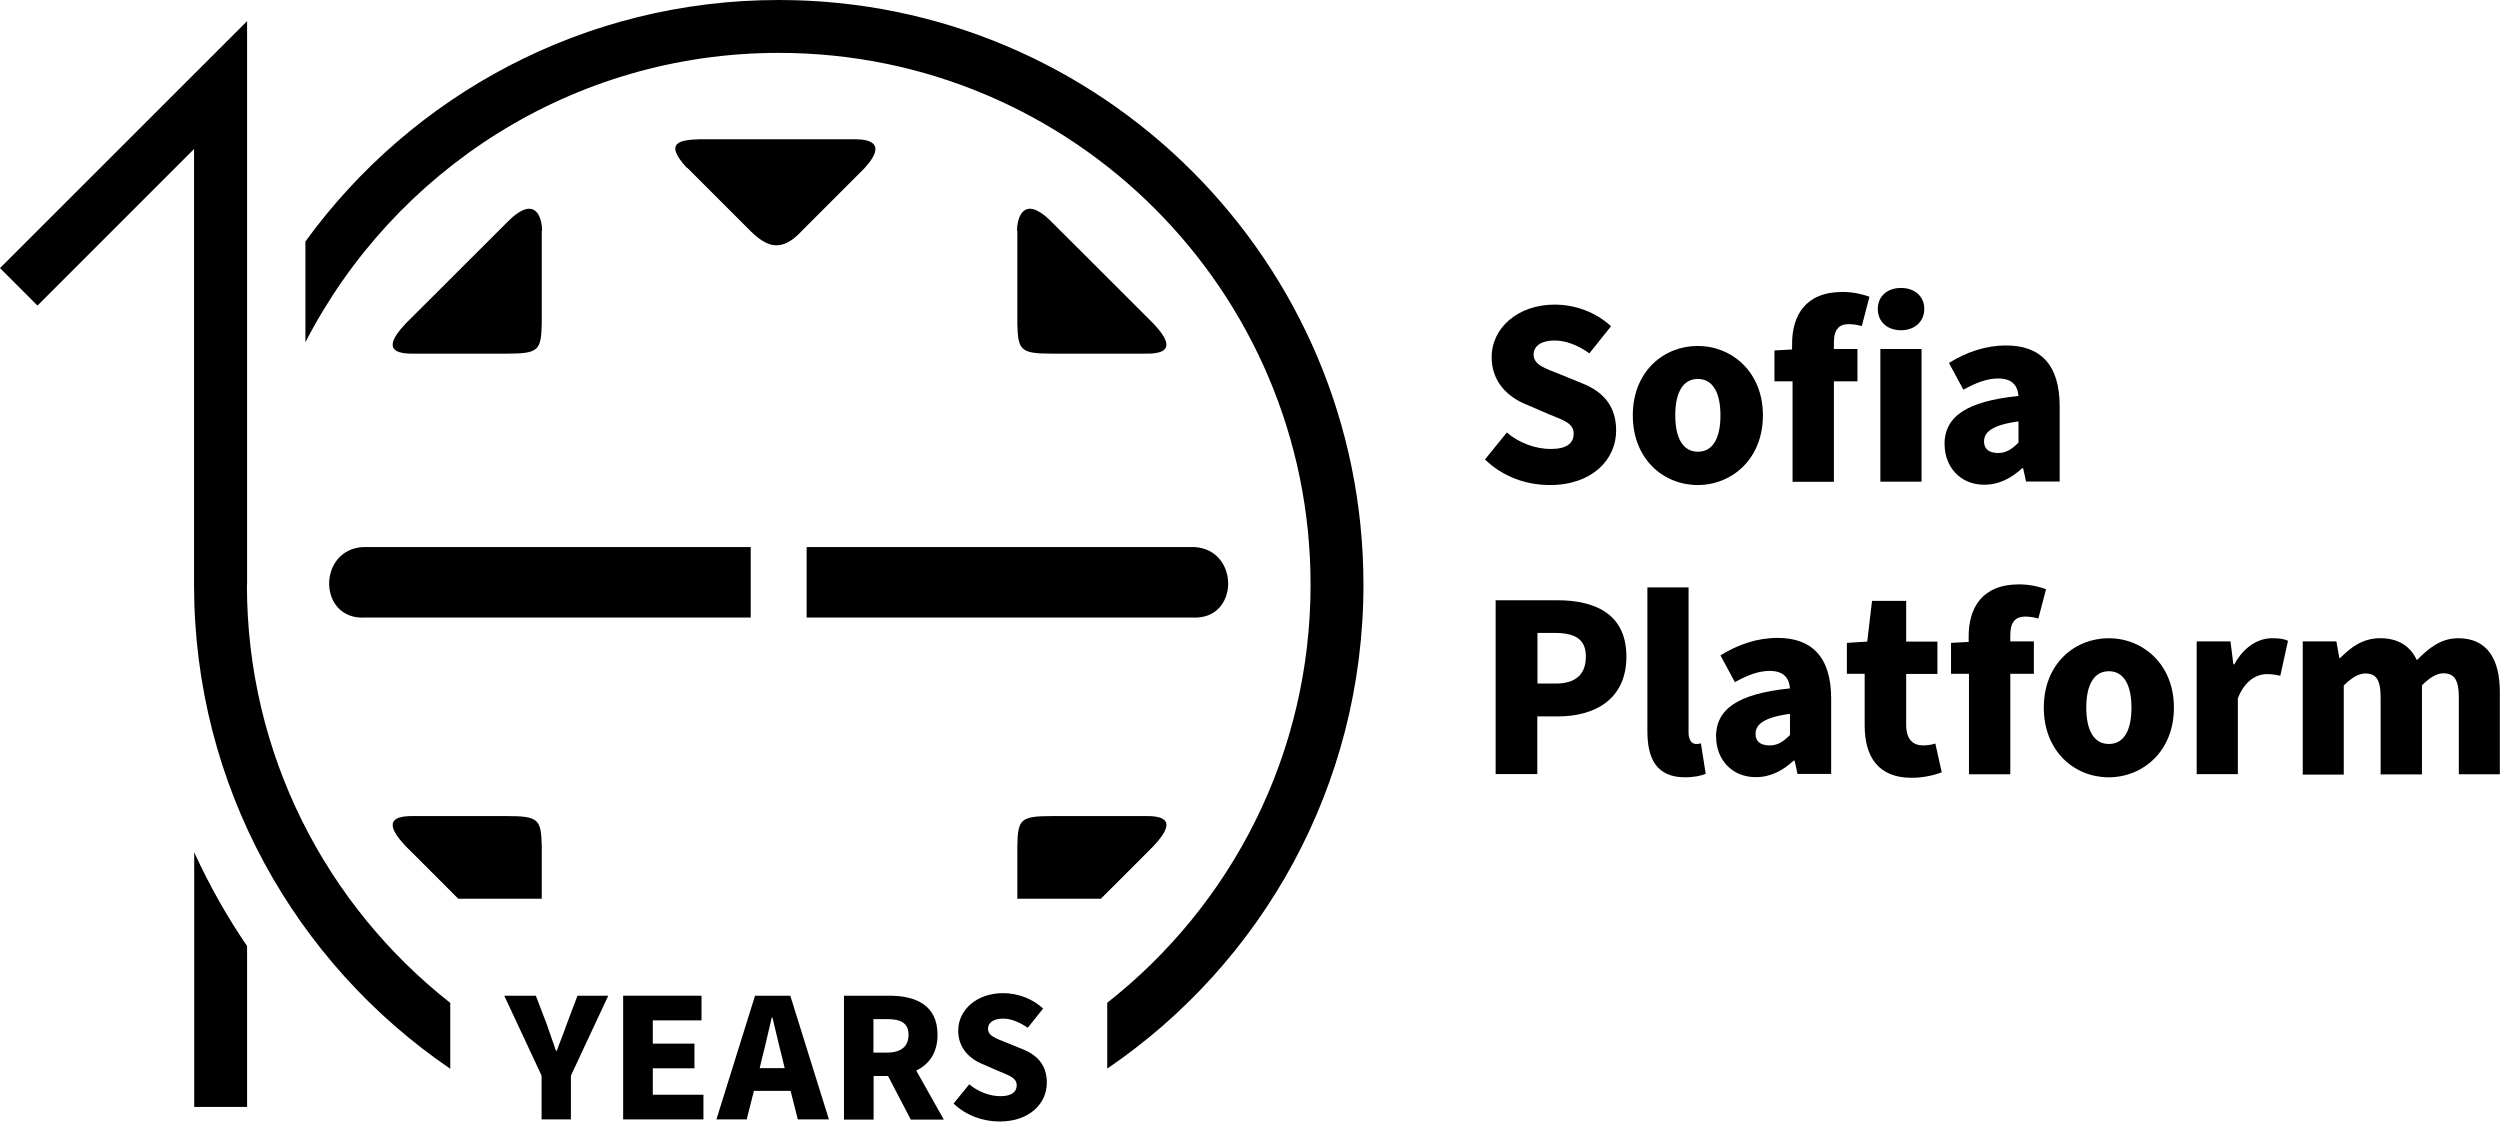
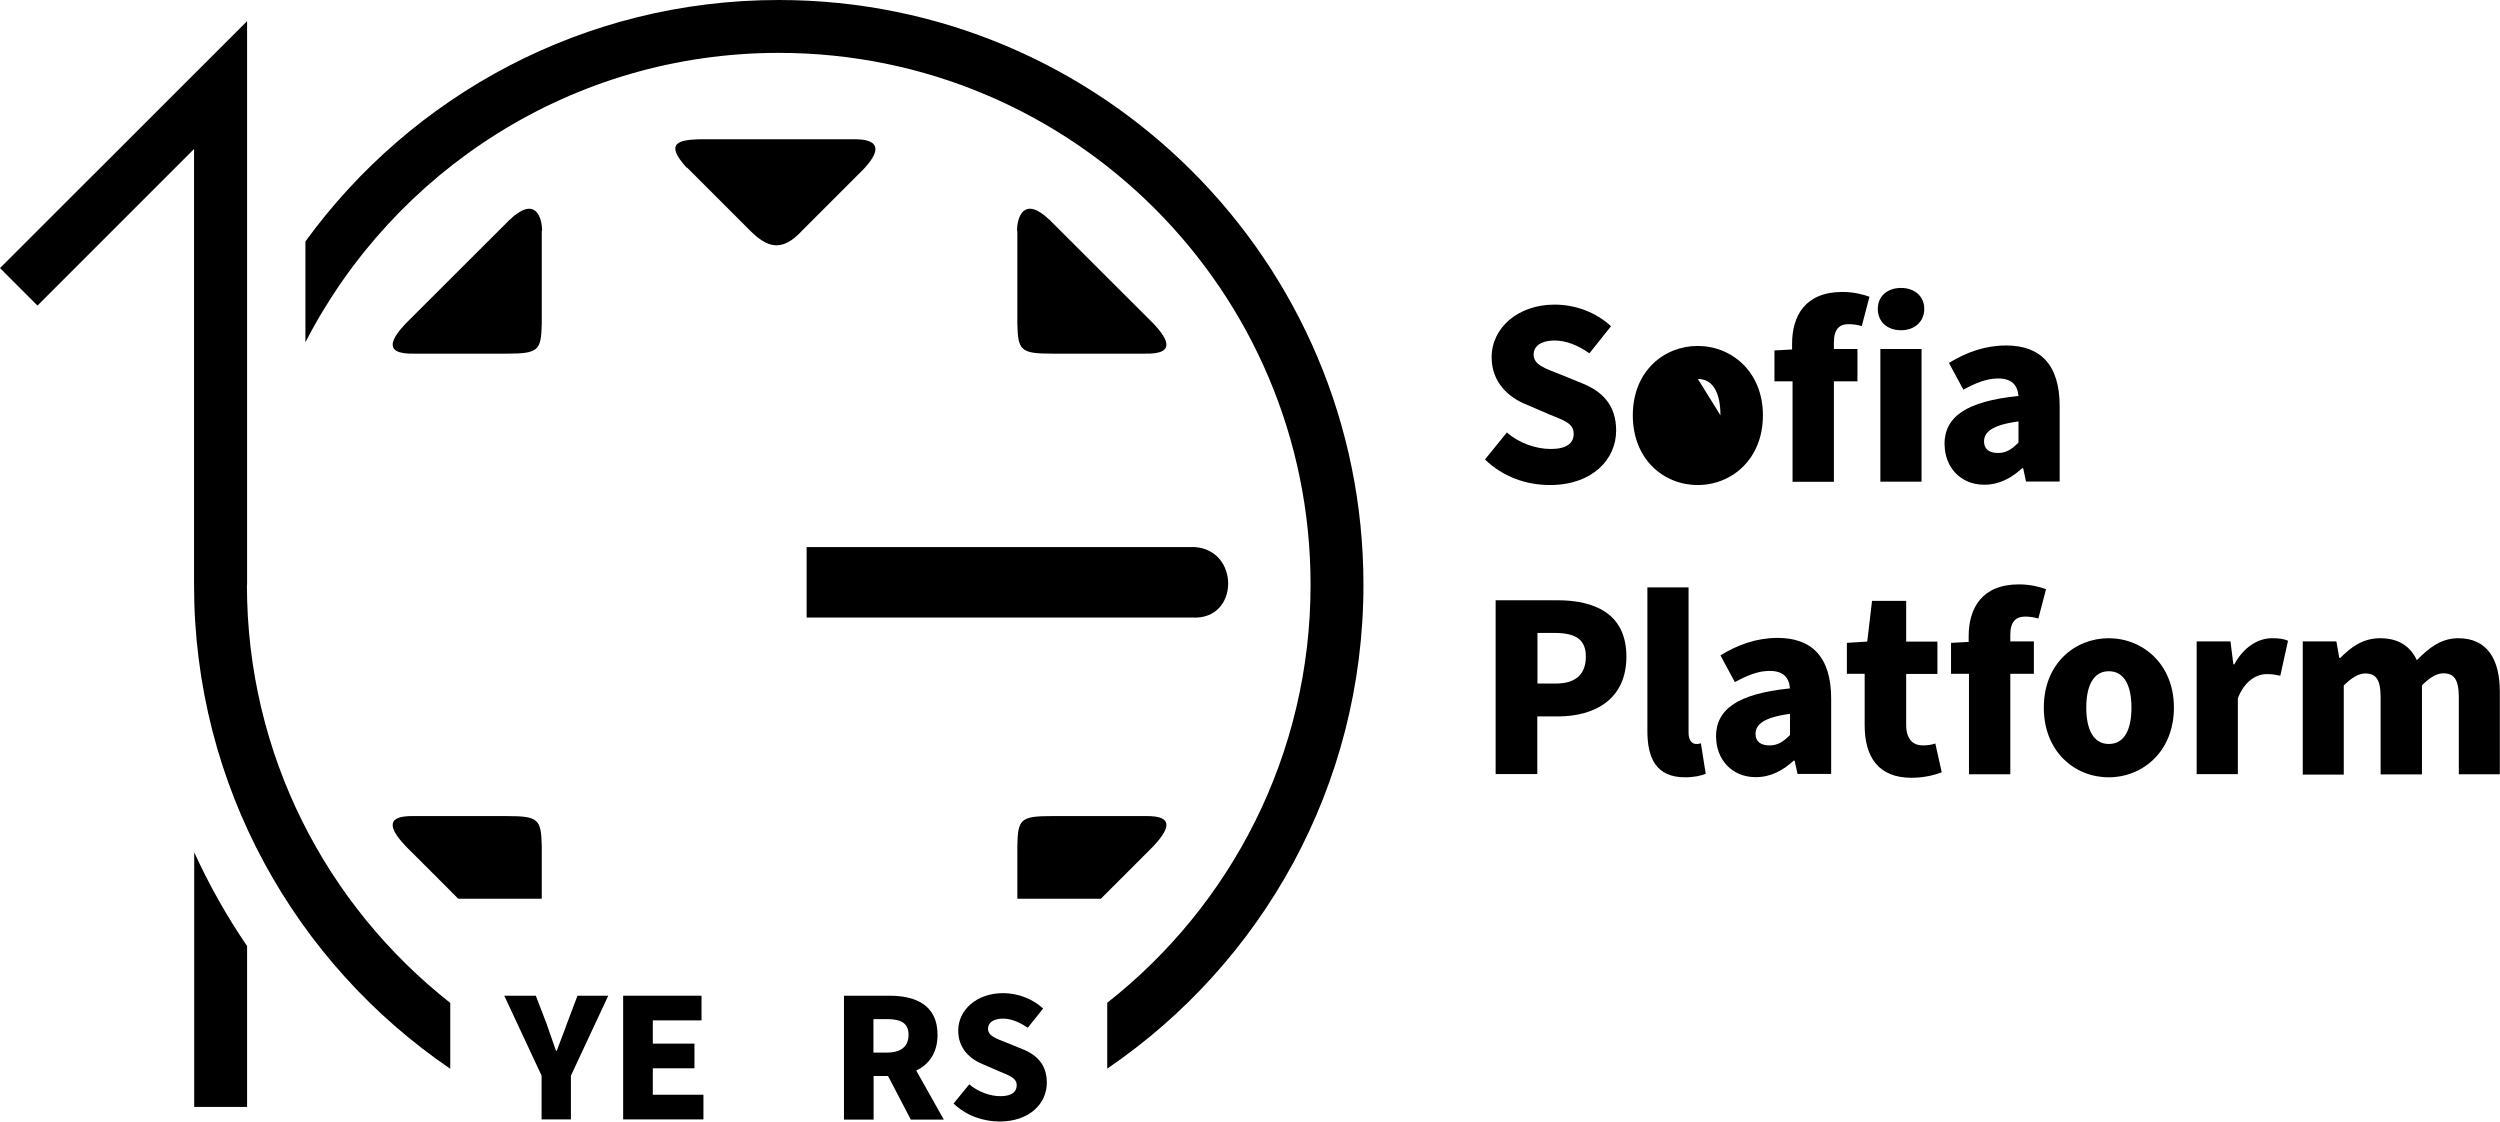
<svg xmlns="http://www.w3.org/2000/svg" id="Layer_2" viewBox="0 0 156.02 70">
  <defs>
    <style>.cls-1,.cls-2{fill:#000;}.cls-2{fill-rule:evenodd;}</style>
  </defs>
  <g id="Layer_2-2">
    <path class="cls-1" d="m15.42,36.49V1.32L0,16.73l2.34,2.34,9.77-9.77v27.2h0c0,12.55,6.34,23.63,15.99,30.2v-4.11c-7.73-6.08-12.69-15.5-12.69-26.09h0Z" />
    <path class="cls-1" d="m48.6,0c-12.15,0-22.91,5.94-29.54,15.07v6.29C24.57,10.65,35.73,3.3,48.6,3.3c18.33,0,33.19,14.86,33.19,33.19,0,10.59-4.96,20.02-12.69,26.09v4.11c9.65-6.57,15.99-17.63,15.99-30.2C85.09,16.34,68.75,0,48.6,0Z" />
    <path class="cls-2" d="m42.88,10.46c1.32,1.32,2.65,2.65,3.98,3.98,1,.97,1.92,1.36,3.22-.07,1.28-1.28,2.56-2.56,3.84-3.84,1.76-1.9-.23-1.84-.74-1.84h-9.47c-1.18.04-2.37.13-.84,1.79h0Z" />
    <path class="cls-2" d="m33.81,14.4v5.81c-.04,1.66-.2,1.86-2.17,1.86h-5.77c-2.16.06-1.28-1.09-.57-1.86,2.16-2.16,4.32-4.32,6.49-6.48,1.63-1.56,2.04-.15,2.04.67h0Z" />
    <path class="cls-2" d="m63.49,14.4v5.81c.04,1.66.2,1.86,2.17,1.86h5.77c2.16.06,1.28-1.09.57-1.86-2.16-2.16-4.32-4.32-6.49-6.48-1.63-1.56-2.04-.15-2.04.67h0Z" />
-     <path class="cls-2" d="m22.77,38.54h24.08v-4.4h-24.21c-2.84.18-2.8,4.57.14,4.4h0Z" />
    <path class="cls-2" d="m74.42,38.54h-24.08v-4.4h24.21c2.84.18,2.8,4.57-.14,4.4h0Z" />
    <path class="cls-1" d="m92.67,28.68l1.37-1.69c.77.67,1.82,1.03,2.74,1.03.99,0,1.43-.36,1.43-.95,0-.64-.58-.83-1.53-1.21l-1.39-.6c-1.15-.45-2.2-1.4-2.2-2.97,0-1.82,1.63-3.28,3.93-3.28,1.3,0,2.58.48,3.52,1.35l-1.35,1.69c-.73-.52-1.49-.8-2.17-.8-.8,0-1.31.32-1.31.88,0,.63.68.85,1.65,1.23l1.35.55c1.35.53,2.15,1.43,2.15,2.96,0,1.82-1.51,3.4-4.13,3.4-1.47,0-2.92-.5-4.05-1.59h0Z" />
-     <path class="cls-1" d="m101.9,25.92c0-2.76,1.95-4.33,4.05-4.33s4.07,1.59,4.07,4.33-1.95,4.35-4.07,4.35-4.05-1.6-4.05-4.35Zm5.47,0c0-1.37-.45-2.27-1.41-2.27s-1.41.9-1.41,2.27.45,2.27,1.41,2.27,1.41-.88,1.41-2.27Z" />
+     <path class="cls-1" d="m101.9,25.92c0-2.76,1.95-4.33,4.05-4.33s4.07,1.59,4.07,4.33-1.95,4.35-4.07,4.35-4.05-1.6-4.05-4.35Zm5.47,0c0-1.37-.45-2.27-1.41-2.27Z" />
    <path class="cls-1" d="m111.84,23.8h-1.1v-1.93l1.1-.06v-.35c0-1.75.82-3.24,3.14-3.24.72,0,1.31.16,1.69.3l-.48,1.83c-.28-.08-.55-.12-.83-.12-.57,0-.91.32-.91,1.13v.42h1.47v2.02h-1.47v6.27h-2.58v-6.27h-.02Z" />
    <path class="cls-1" d="m117.19,19.28c0-.8.6-1.31,1.45-1.31s1.45.52,1.45,1.31-.6,1.33-1.45,1.33-1.45-.52-1.45-1.33Zm.16,2.5h2.57v8.28h-2.57v-8.28Z" />
    <path class="cls-1" d="m121.35,27.75c0-1.75,1.35-2.7,4.62-3.04-.06-.68-.42-1.09-1.27-1.09-.67,0-1.33.24-2.17.7l-.9-1.67c1.09-.67,2.27-1.09,3.57-1.09,2.13,0,3.34,1.19,3.34,3.79v4.7h-2.1l-.18-.83h-.06c-.68.62-1.43,1.03-2.37,1.03-1.51,0-2.47-1.13-2.47-2.52h0Zm4.62-.14v-1.31c-1.65.22-2.15.67-2.15,1.25,0,.48.32.72.88.72.52,0,.87-.25,1.27-.65h0Z" />
    <path class="cls-1" d="m93.35,37.46h3.82c2.38,0,4.33.85,4.33,3.52s-1.98,3.73-4.27,3.73h-1.29v3.6h-2.6v-10.86Zm3.73,5.2c1.29,0,1.89-.6,1.89-1.69s-.68-1.47-1.95-1.47h-1.07v3.16h1.13Z" />
    <path class="cls-1" d="m102.81,45.63v-8.97h2.57v9.07c0,.53.26.7.47.7.1,0,.16,0,.3-.04l.3,1.9c-.28.12-.72.22-1.29.22-1.77,0-2.35-1.15-2.35-2.88Z" />
    <path class="cls-1" d="m107.09,46c0-1.75,1.35-2.7,4.62-3.04-.06-.68-.42-1.09-1.27-1.09-.67,0-1.33.24-2.17.7l-.9-1.67c1.09-.67,2.27-1.09,3.57-1.09,2.13,0,3.34,1.19,3.34,3.79v4.7h-2.1l-.18-.83h-.06c-.68.62-1.43,1.03-2.37,1.03-1.51,0-2.47-1.13-2.47-2.52h0Zm4.62-.14v-1.31c-1.65.22-2.15.67-2.15,1.25,0,.48.32.72.88.72.52,0,.87-.25,1.27-.65h0Z" />
    <path class="cls-1" d="m116.37,45.25v-3.2h-1.11v-1.93l1.27-.08.3-2.54h2.13v2.54h1.95v2.02h-1.95v3.17c0,.93.44,1.29,1.05,1.29.26,0,.55-.04.77-.12l.4,1.8c-.44.16-1.07.34-1.89.34-2.07,0-2.92-1.31-2.92-3.27h0Z" />
    <path class="cls-1" d="m122.86,42.05h-1.1v-1.93l1.1-.06v-.35c0-1.75.82-3.24,3.14-3.24.72,0,1.31.16,1.69.3l-.48,1.83c-.28-.08-.55-.12-.83-.12-.57,0-.92.32-.92,1.13v.42h1.47v2.02h-1.47v6.27h-2.58v-6.27h0Z" />
    <path class="cls-1" d="m127.55,44.16c0-2.76,1.95-4.33,4.05-4.33s4.07,1.59,4.07,4.33-1.95,4.35-4.07,4.35-4.05-1.6-4.05-4.35Zm5.47,0c0-1.37-.45-2.27-1.41-2.27s-1.41.9-1.41,2.27.45,2.27,1.41,2.27,1.41-.88,1.41-2.27Z" />
    <path class="cls-1" d="m137.1,40.03h2.1l.18,1.43h.06c.6-1.11,1.51-1.63,2.35-1.63.48,0,.77.05,1,.16l-.48,2.18c-.3-.06-.48-.1-.85-.1-.62,0-1.37.4-1.8,1.51v4.73h-2.57v-8.28h0Z" />
    <path class="cls-1" d="m143.71,40.03h2.1l.18,1.03h.06c.67-.67,1.4-1.23,2.5-1.23s1.87.48,2.28,1.37c.72-.73,1.49-1.37,2.58-1.37,1.8,0,2.6,1.29,2.6,3.35v5.14h-2.56v-4.8c0-1.15-.32-1.5-.97-1.5-.4,0-.83.25-1.33.75v5.56h-2.58v-4.8c0-1.15-.3-1.5-.97-1.5-.38,0-.83.25-1.33.75v5.56h-2.56v-8.3Z" />
    <path class="cls-1" d="m12.12,53.2v15.88h3.3v-10.04c-1.26-1.84-2.36-3.8-3.3-5.85Z" />
    <path class="cls-2" d="m28.59,56.09h5.22v-3.3c-.04-1.66-.2-1.86-2.17-1.86h-5.77c-2.16-.06-1.28,1.09-.57,1.86,1.1,1.1,2.21,2.2,3.3,3.3Z" />
    <path class="cls-2" d="m68.7,56.09c1.1-1.1,2.21-2.2,3.3-3.3.7-.77,1.6-1.92-.57-1.86h-5.77c-1.97,0-2.14.19-2.17,1.86v3.3s5.22,0,5.22,0Z" />
    <path class="cls-1" d="m33.8,67.13l-2.33-4.99h1.97l.66,1.72c.2.58.39,1.11.6,1.72h.05c.21-.6.44-1.14.64-1.72l.65-1.72h1.92l-2.33,4.99v2.73h-1.83v-2.73Z" />
    <polygon class="cls-1" points="38.89 62.14 43.78 62.14 43.78 63.68 40.74 63.68 40.74 65.13 43.34 65.13 43.34 66.67 40.74 66.67 40.74 68.32 43.9 68.32 43.9 69.86 38.89 69.86 38.89 62.15 38.89 62.14" />
-     <path class="cls-1" d="m47.11,62.14h2.21l2.41,7.72h-1.94l-.45-1.78h-2.29l-.45,1.78h-1.89l2.41-7.72h0Zm.28,4.52h1.58l-.16-.67c-.2-.76-.4-1.67-.6-2.48h-.05c-.19.8-.39,1.72-.59,2.48l-.16.67h0Z" />
    <path class="cls-1" d="m52.66,62.14h2.84c1.63,0,3.01.57,3.01,2.44,0,1.12-.53,1.85-1.33,2.23l1.72,3.06h-2.06l-1.42-2.72h-.9v2.72h-1.85v-7.72h0Zm2.69,3.55c.88,0,1.35-.38,1.35-1.11s-.47-.98-1.35-.98h-.84v2.09h.84Z" />
    <path class="cls-1" d="m59.51,68.87l.98-1.2c.55.47,1.3.74,1.94.74.7,0,1.02-.26,1.02-.68,0-.45-.42-.59-1.09-.87l-.99-.43c-.82-.32-1.57-.99-1.57-2.11,0-1.3,1.16-2.34,2.8-2.34.92,0,1.84.35,2.5.96l-.96,1.2c-.52-.36-1.06-.57-1.54-.57-.57,0-.94.23-.94.63,0,.45.48.6,1.18.88l.96.39c.96.38,1.53,1.02,1.53,2.1,0,1.3-1.08,2.42-2.94,2.42-1.04,0-2.08-.36-2.88-1.12h0Z" />
  </g>
</svg>